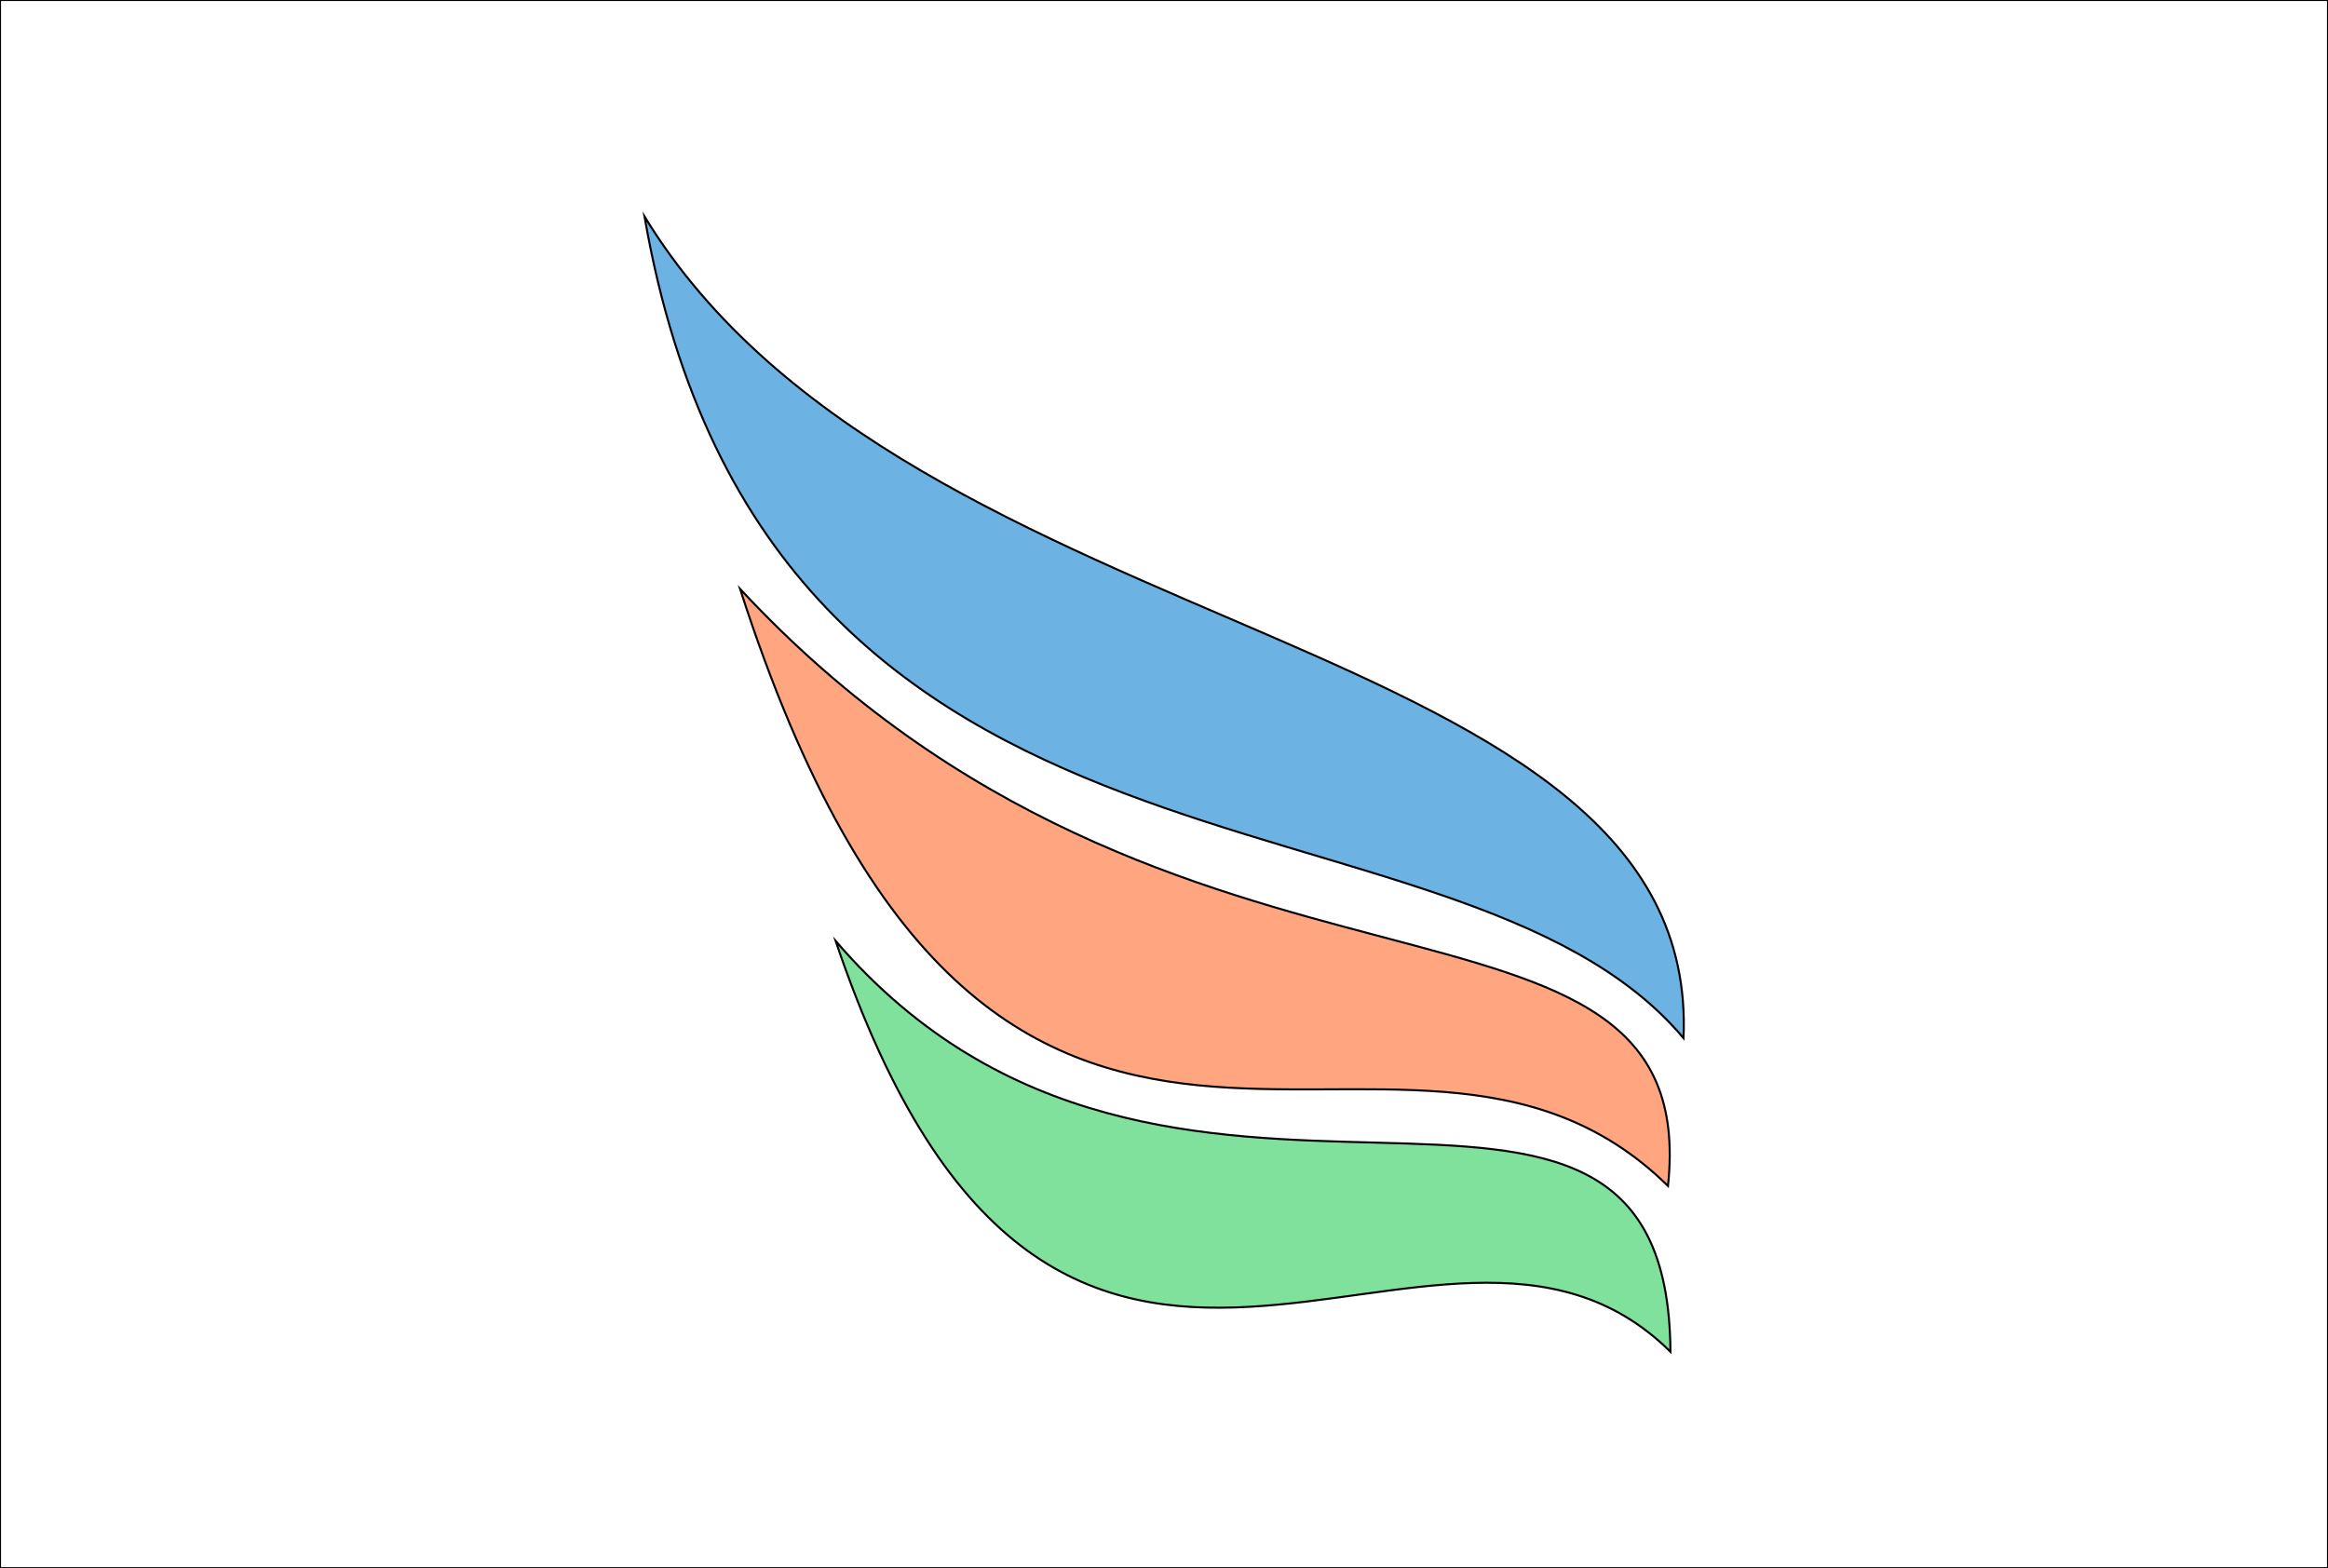
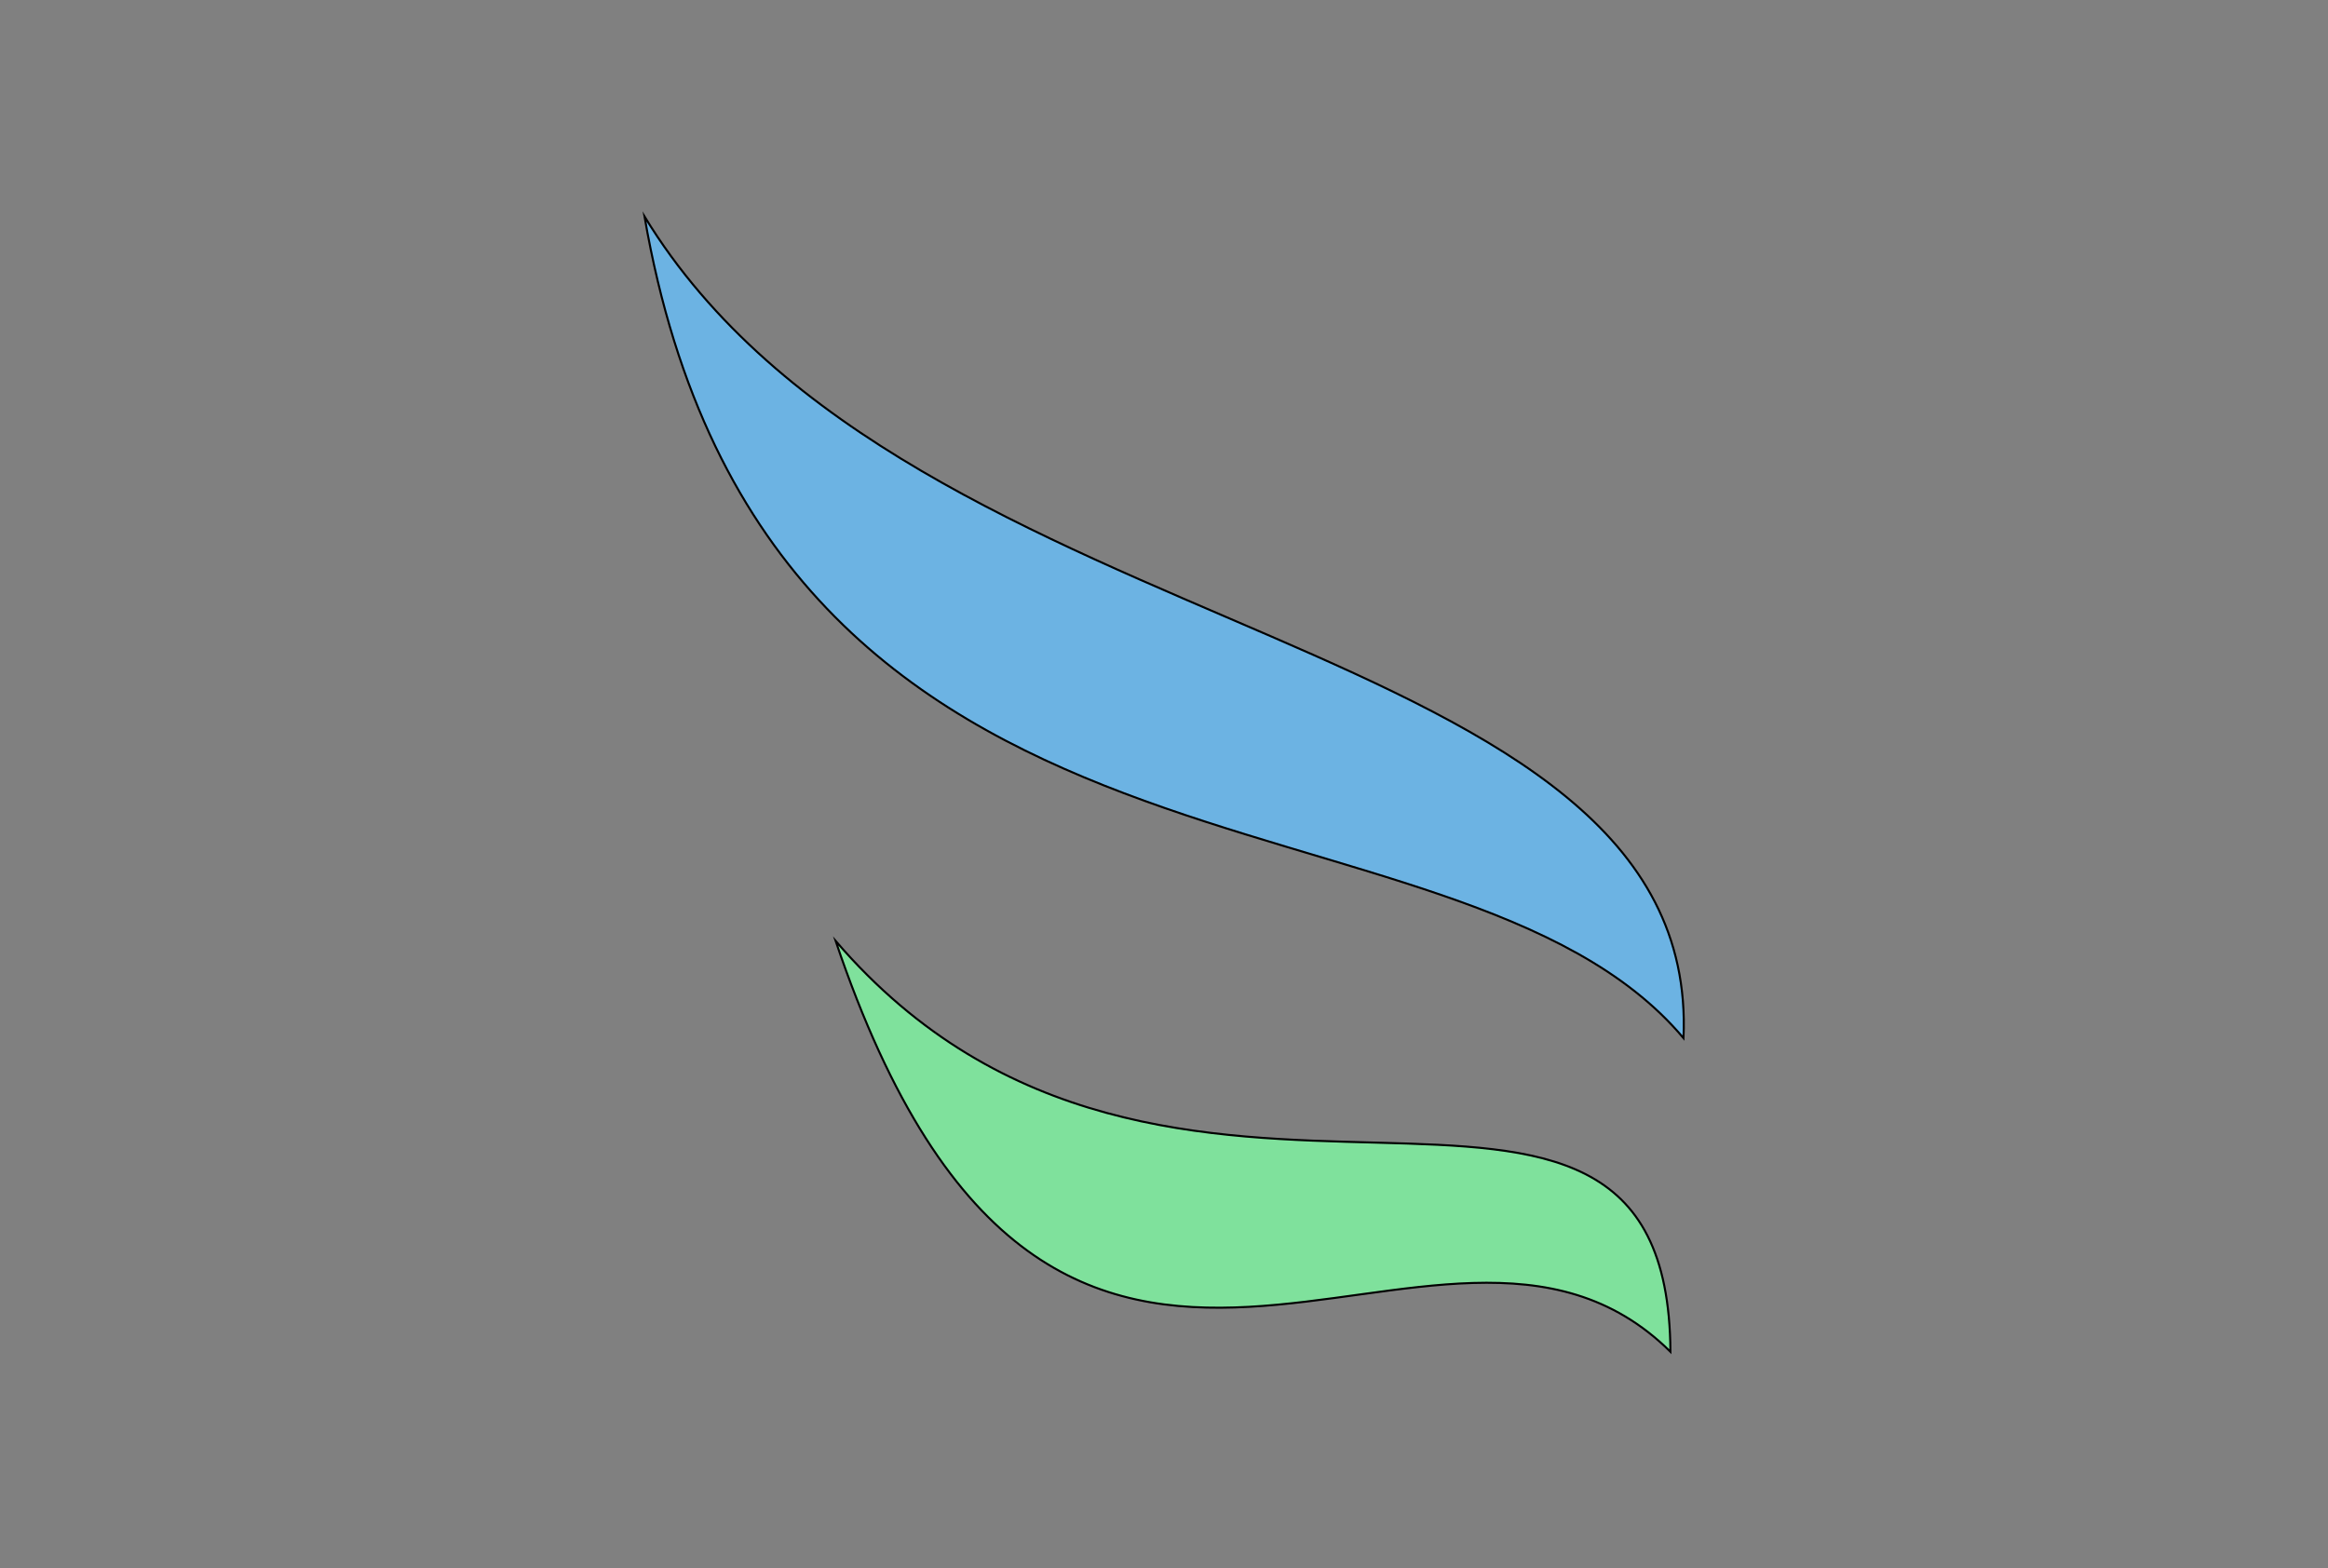
<svg xmlns="http://www.w3.org/2000/svg" version="1.1" id="Layer_2" x="0px" y="0px" viewBox="0 0 285 192" style="enable-background:new 0 0 285 192;" xml:space="preserve">
  <rect x="0" y="0" width="285" height="192" fill="#808080" stroke="none" />
  <style type="text/css">
	.st0{fill:#FFFFFF;stroke:#000000;stroke-width:0.25;stroke-miterlimit:10;}
	.st1{fill:#6CB3E3;stroke:#000000;stroke-width:0.25;stroke-miterlimit:10;}
	.st2{fill:#FFA580;stroke:#000000;stroke-width:0.25;stroke-miterlimit:10;}
	.st3{fill:#7FE19C;stroke:#000000;stroke-width:0.25;stroke-miterlimit:10;}
</style>
-   <rect class="st0" width="285" height="192" />
  <g>
    <path class="st1" d="M78.9,26.5c32.6,53.5,129.4,50,127.2,100.6C177.9,93.6,94.1,114.2,78.9,26.5z" />
-     <path class="st2" d="M204.2,145.2c4.4-41.5-60.1-15.5-113.6-73.1C121.9,169.3,171,112.6,204.2,145.2z" />
    <path class="st3" d="M204.5,165.5c-0.3-48.7-61.4-2.8-102.2-50.3C129.5,195.8,176,137.3,204.5,165.5z" />
  </g>
</svg>